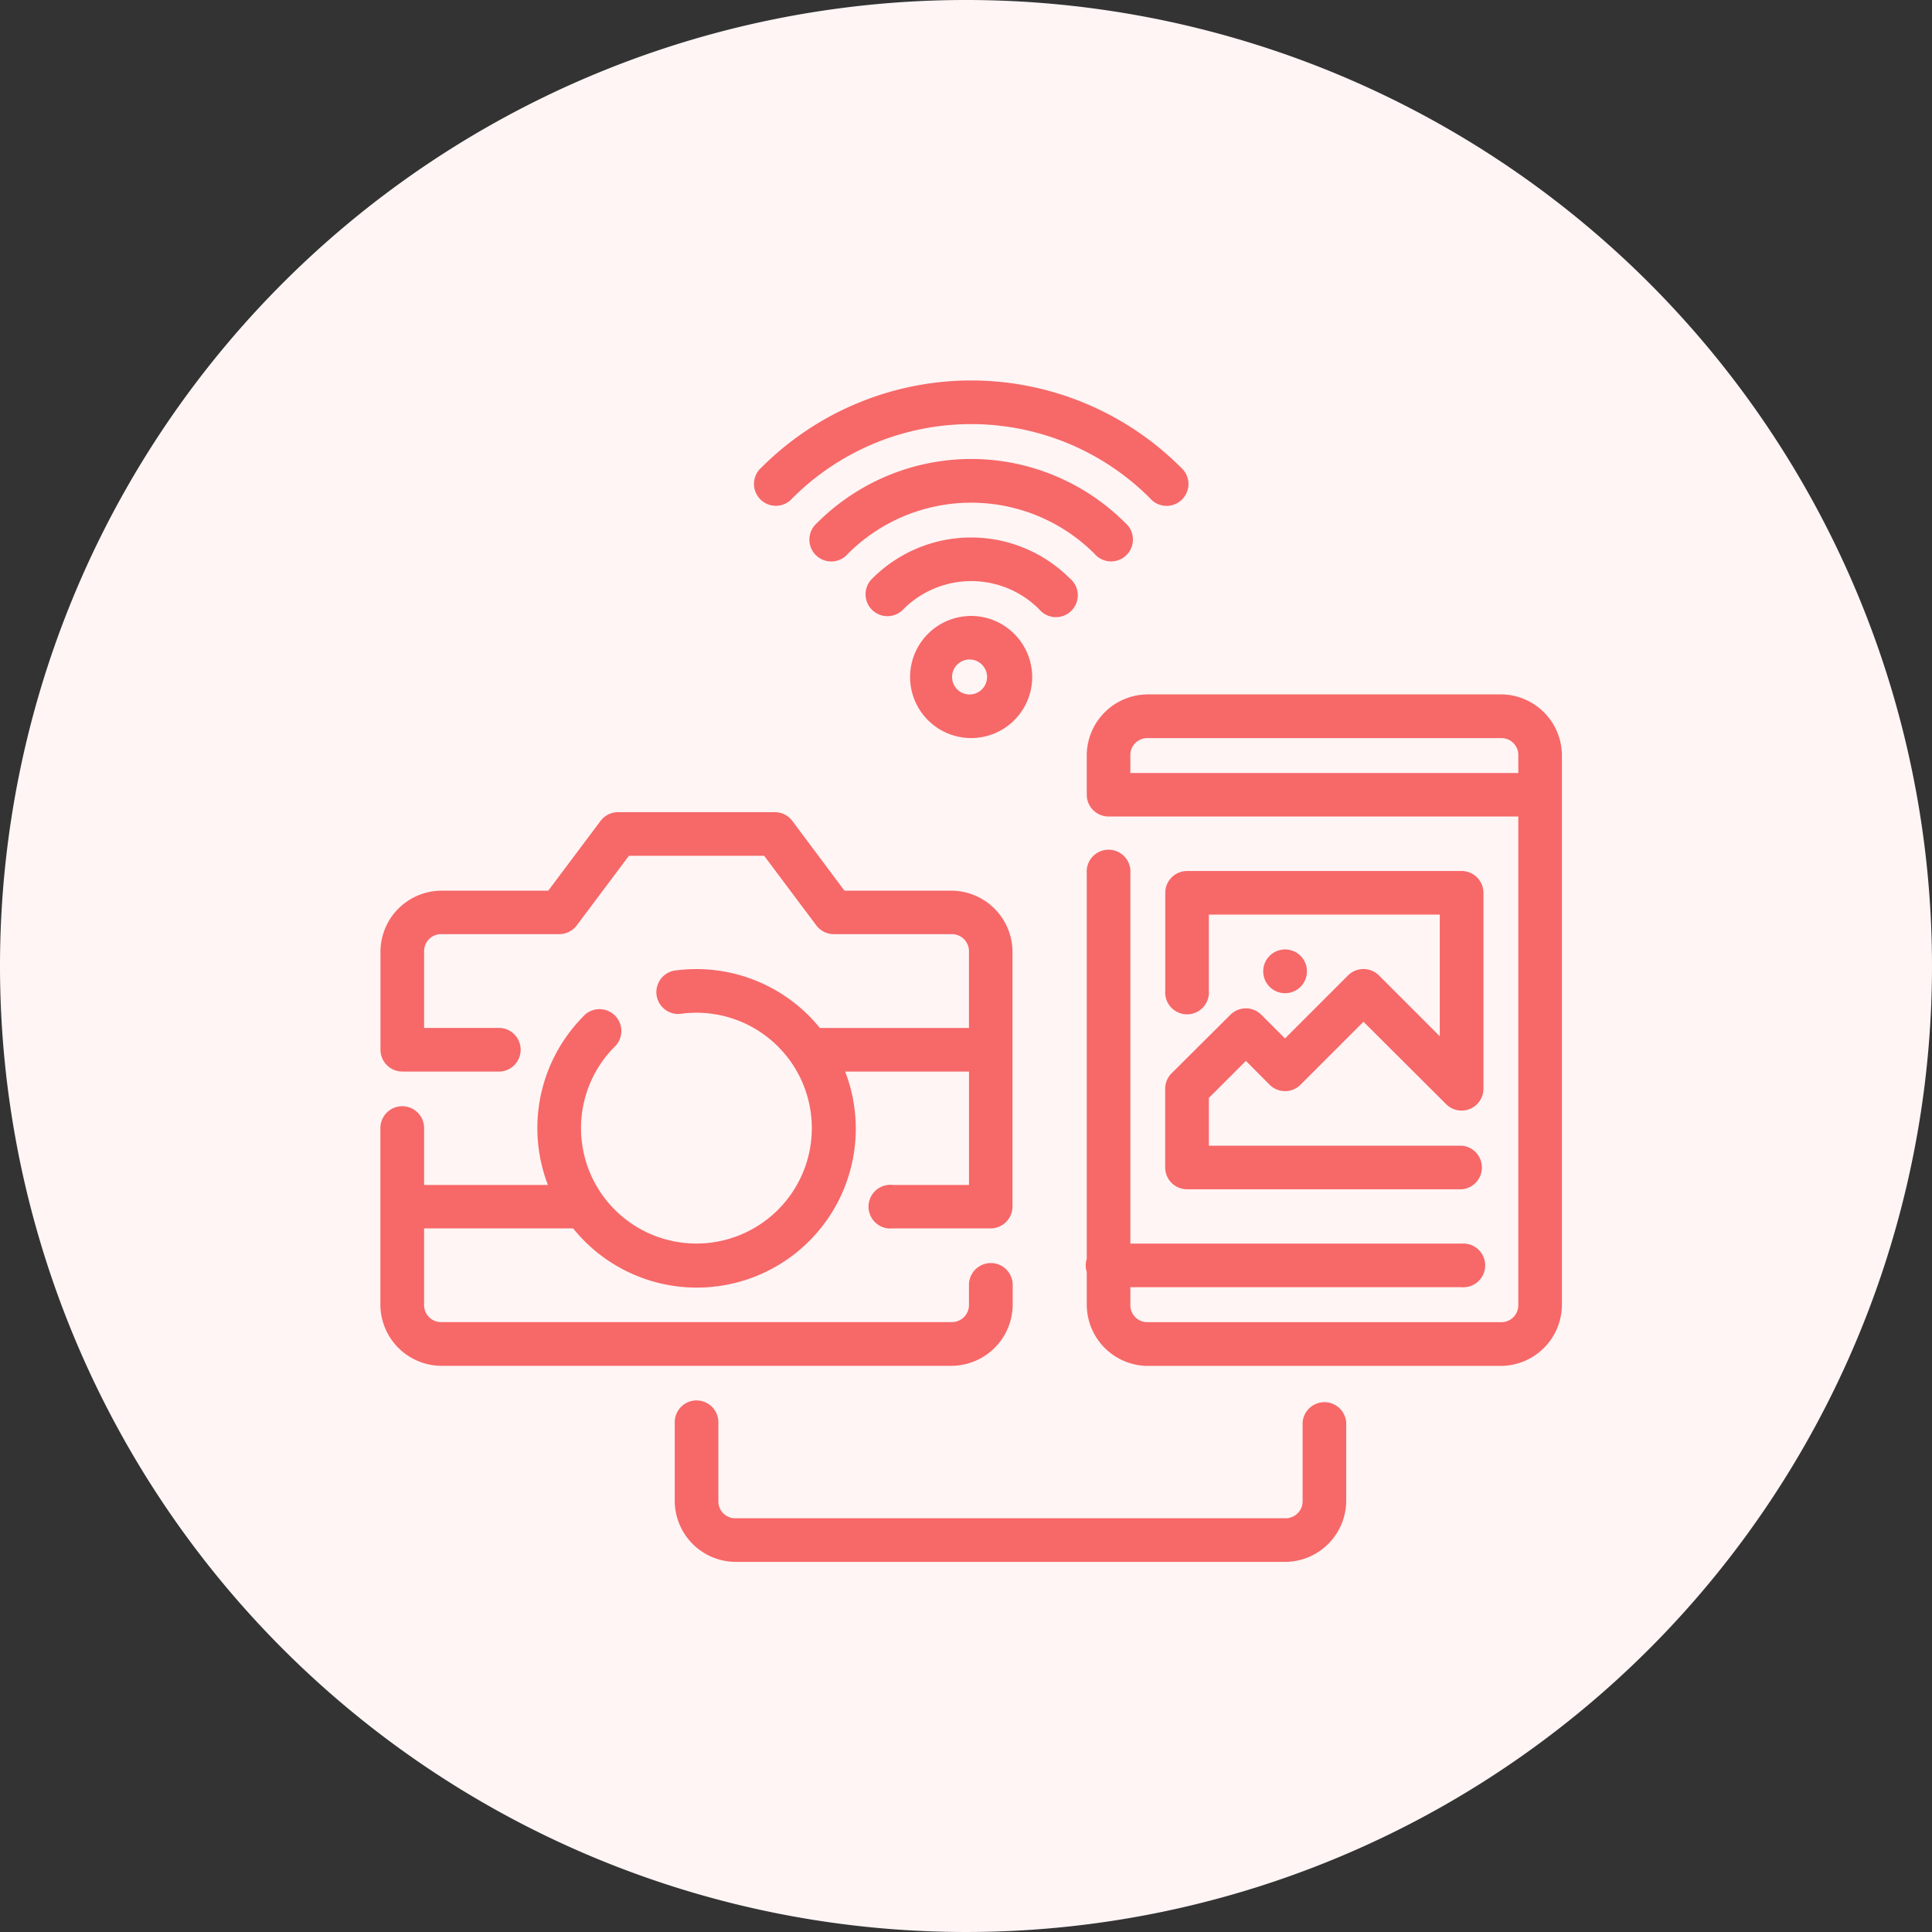
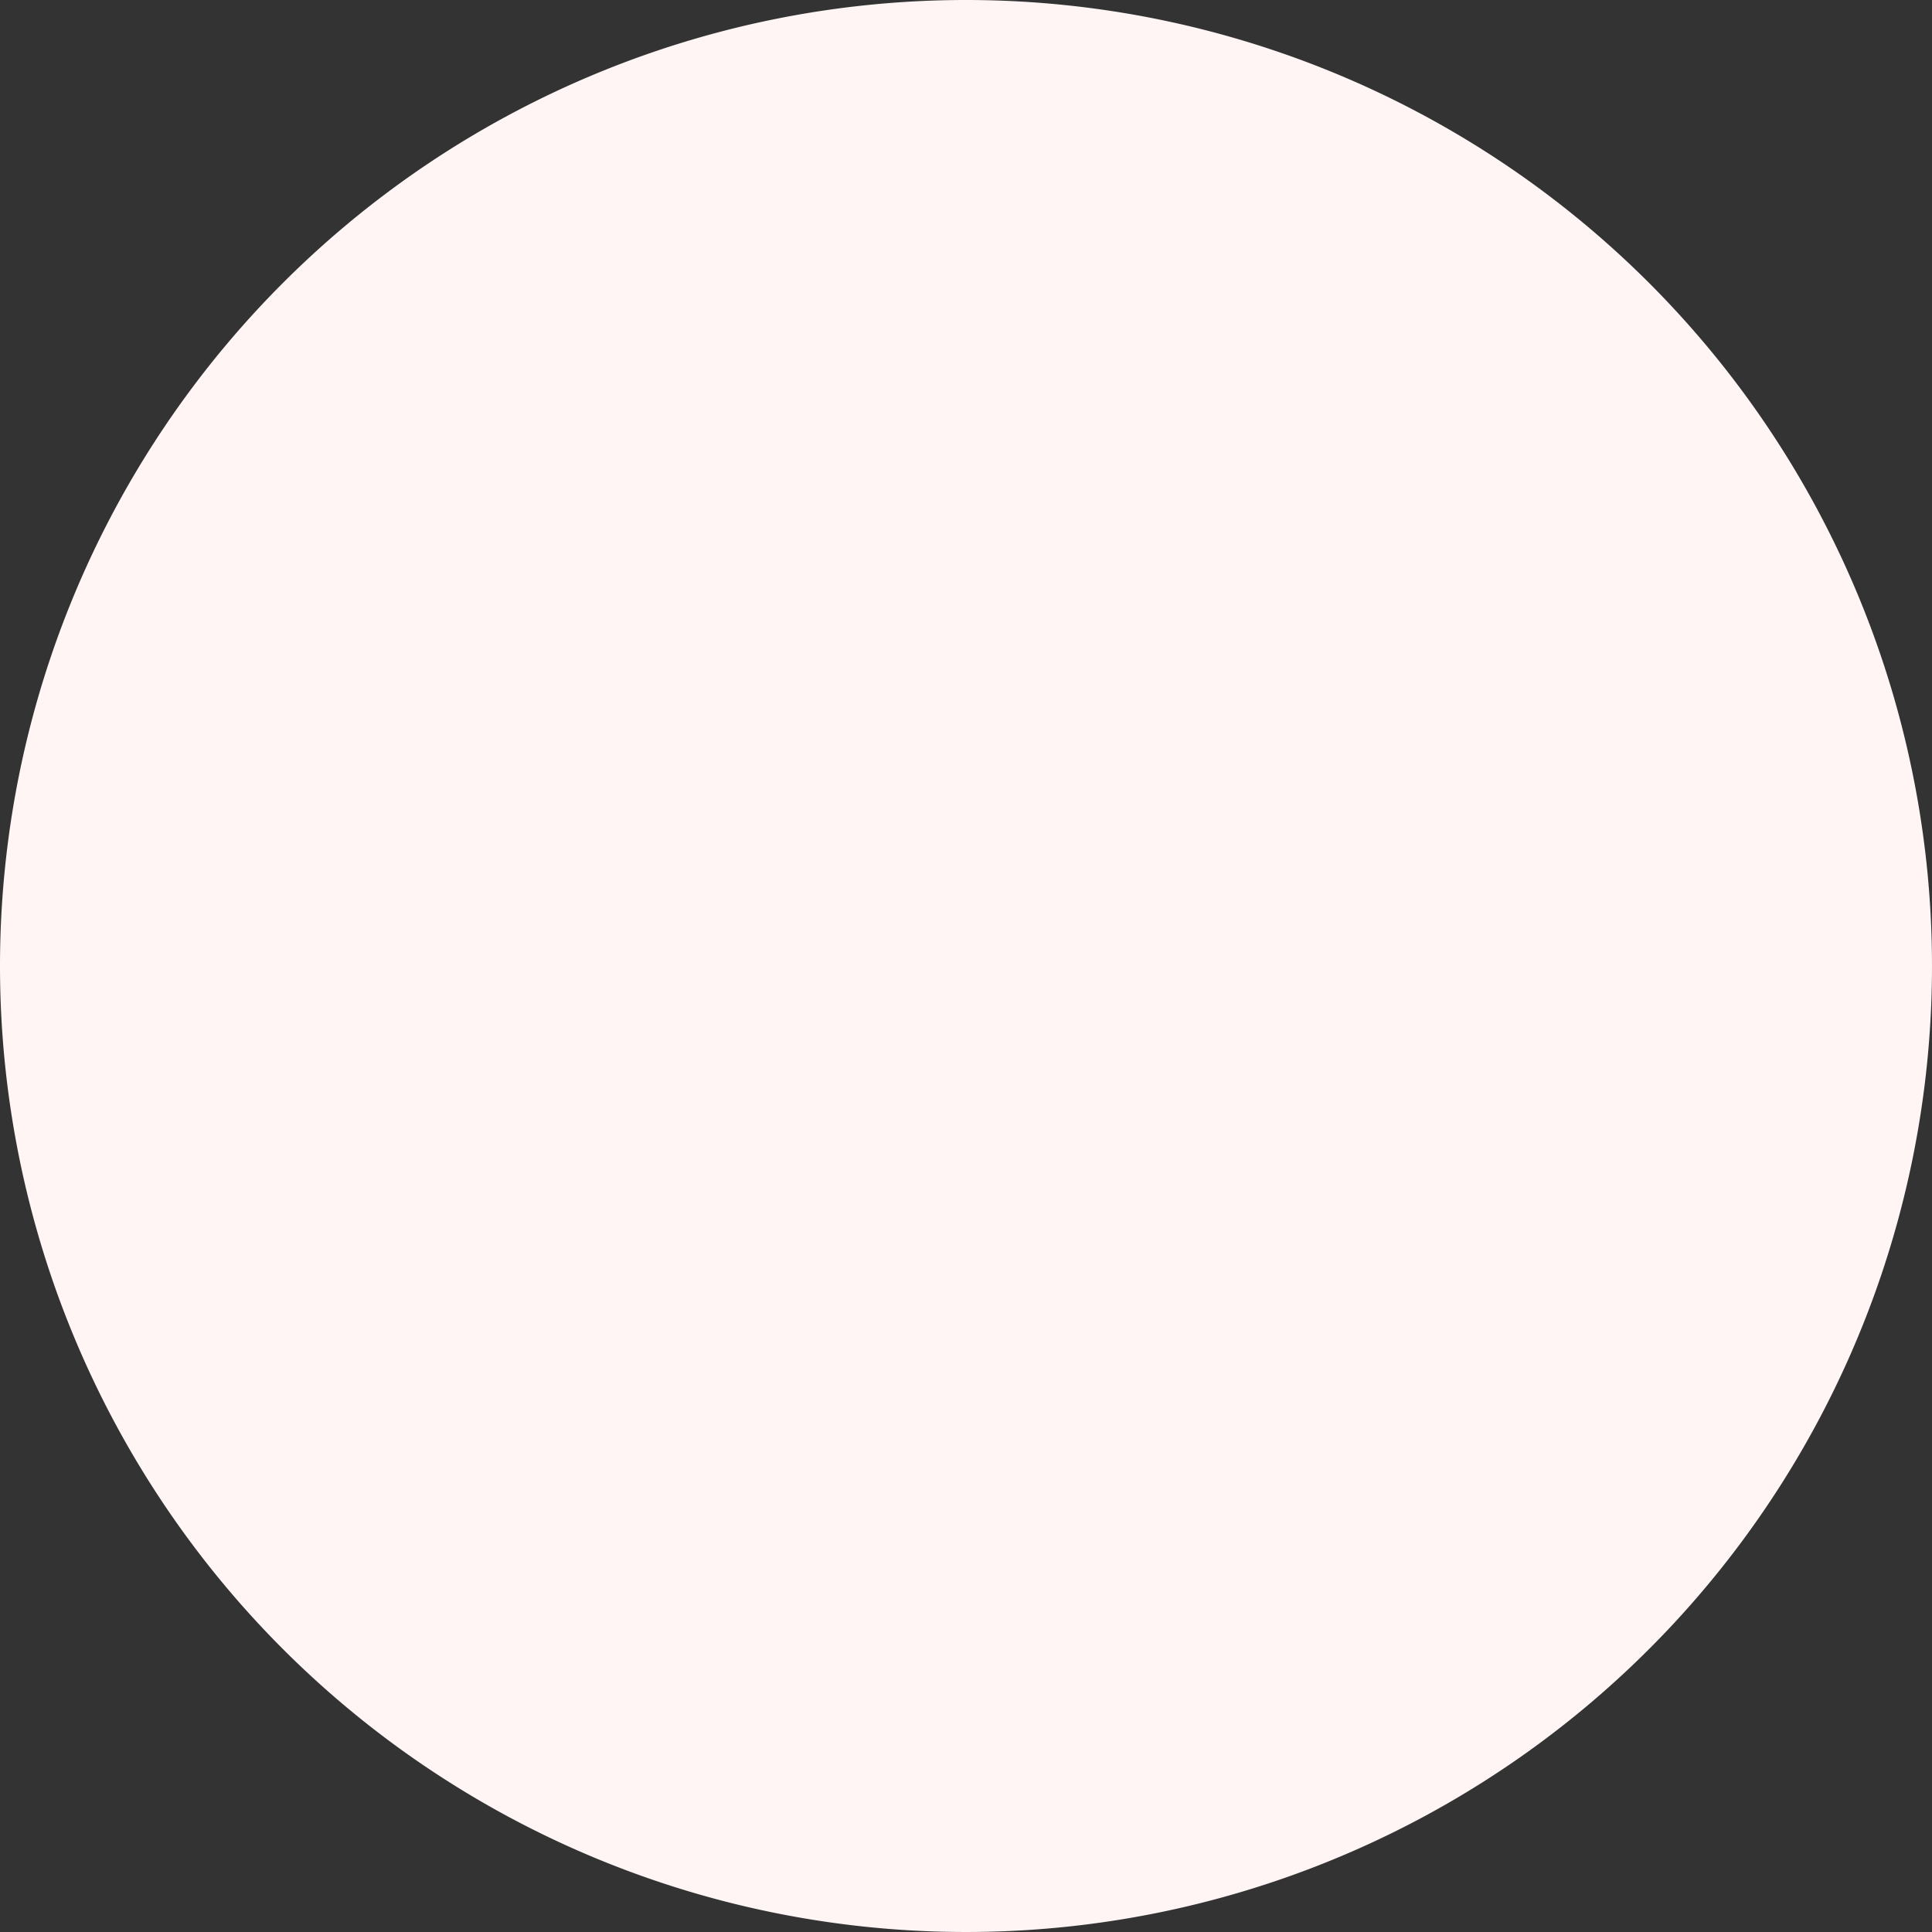
<svg xmlns="http://www.w3.org/2000/svg" width="88.36" height="88.36" viewBox="0 0 88.36 88.36">
  <rect x="0" y="0" width="88.36" height="88.36" fill="#333333" stroke="none" />
  <g id="shot-24-benifit-3" transform="translate(-218 -6553)">
    <path id="Path_653" data-name="Path 653" d="M44.18,0A44.18,44.18,0,1,1,0,44.18,44.18,44.18,0,0,1,44.18,0Z" transform="translate(218 6553)" fill="#fff5f5" />
-     <path id="noun-camera-3364326" d="M114.411,17.465a13.467,13.467,0,0,0-9.517,3.948.9.9,0,1,0,1.272,1.265,11.658,11.658,0,0,1,16.492,0,.9.9,0,1,0,1.271-1.265,13.469,13.469,0,0,0-9.517-3.948Zm0,3.591a9.877,9.877,0,0,0-6.98,2.9.9.9,0,1,0,1.271,1.265,8.073,8.073,0,0,1,11.419,0,.9.9,0,1,0,1.272-1.265,9.881,9.881,0,0,0-6.981-2.9Zm0,3.591a6.288,6.288,0,0,0-4.444,1.84.9.9,0,1,0,1.272,1.272,4.486,4.486,0,0,1,6.345-.007.9.9,0,1,0,1.265-1.265,6.279,6.279,0,0,0-4.439-1.84Zm0,3.589a2.692,2.692,0,1,0,2.69,2.688A2.7,2.7,0,0,0,114.411,28.235Zm0,1.794a.9.9,0,0,1,0,1.794.9.9,0,1,1,0-1.794Zm8.073,1.794a2.7,2.7,0,0,0-2.688,2.69v1.794a.9.9,0,0,0,.894.9h18.844V59.635a.876.876,0,0,1-.894.9H122.485a.876.876,0,0,1-.894-.9v-.9h15.255a.9.9,0,1,0,0-1.794H121.591V39.9a.9.9,0,1,0-1.794,0V57.553a.9.9,0,0,0,0,.573v1.509a2.706,2.706,0,0,0,2.688,2.7H138.64a2.706,2.706,0,0,0,2.688-2.7V34.513a2.7,2.7,0,0,0-2.688-2.69Zm0,1.8H138.64a.87.87,0,0,1,.894.894v.9H121.591v-.9a.87.87,0,0,1,.894-.894ZM97.543,37.566,95.118,40.8H90.185a2.7,2.7,0,0,0-2.69,2.688v4.484a.9.9,0,0,0,.894.9H92.88a.9.9,0,0,0,0-1.794H89.291V43.488a.876.876,0,0,1,.894-.9h5.383a.9.9,0,0,0,.722-.358l2.418-3.224h6.286l2.416,3.224a.9.9,0,0,0,.722.358h5.378a.882.882,0,0,1,.9.9v3.591h-6.967a7.168,7.168,0,0,0-5.594-2.693,7.055,7.055,0,0,0-1.027.074.9.9,0,0,0,.258,1.777A5.378,5.378,0,1,1,98,47.8a.9.9,0,1,0-1.283-1.253A7.153,7.153,0,0,0,95.2,54.258H89.291v-2.7a.9.9,0,1,0-1.8,0v8.073a2.707,2.707,0,0,0,2.69,2.7H113.51a2.713,2.713,0,0,0,2.7-2.7v-.9a.9.9,0,1,0-1.8,0v.9a.882.882,0,0,1-.9.9H90.184a.876.876,0,0,1-.894-.9V56.046h6.964A7.168,7.168,0,0,0,108.5,48.873h5.912v5.385h-3.588a.9.9,0,1,0,0,1.787H115.3a.9.9,0,0,0,.9-.894V43.488a2.707,2.707,0,0,0-2.7-2.688h-4.935l-2.416-3.233a.9.9,0,0,0-.722-.358H98.218a.913.913,0,0,0-.676.358ZM124.281,39.9a.9.9,0,0,0-.894.9v4.482a.9.9,0,1,0,1.794,0V41.693h10.761V47.6l-2.953-2.953a.9.9,0,0,0-1.272,0L128.764,47.6l-1.158-1.158a.9.9,0,0,0-1.265,0l-2.7,2.688a.9.9,0,0,0-.258.636v3.591a.9.9,0,0,0,.894.9h12.565a.9.9,0,0,0,0-1.794H125.182V50.137l1.794-1.794,1.158,1.165a.9.9,0,0,0,1.265,0l2.954-2.954L136.21,50.4a.9.9,0,0,0,1.53-.636V40.8a.9.9,0,0,0-.894-.9Zm4.486,3.589a.9.9,0,1,0,.9.9A.9.9,0,0,0,128.767,43.487ZM101.835,64.113a.9.9,0,0,0-.882.908v3.589a2.7,2.7,0,0,0,2.69,2.688h25.12a2.707,2.707,0,0,0,2.7-2.688V65.02a.9.9,0,0,0-1.794,0v3.589a.877.877,0,0,1-.9.894H103.643a.87.87,0,0,1-.894-.894V65.021a.9.9,0,0,0-.915-.908Z" transform="translate(148.006 6553.035)" fill="#f76868" stroke="#f76868" stroke-width="0.2" />
  </g>
</svg>